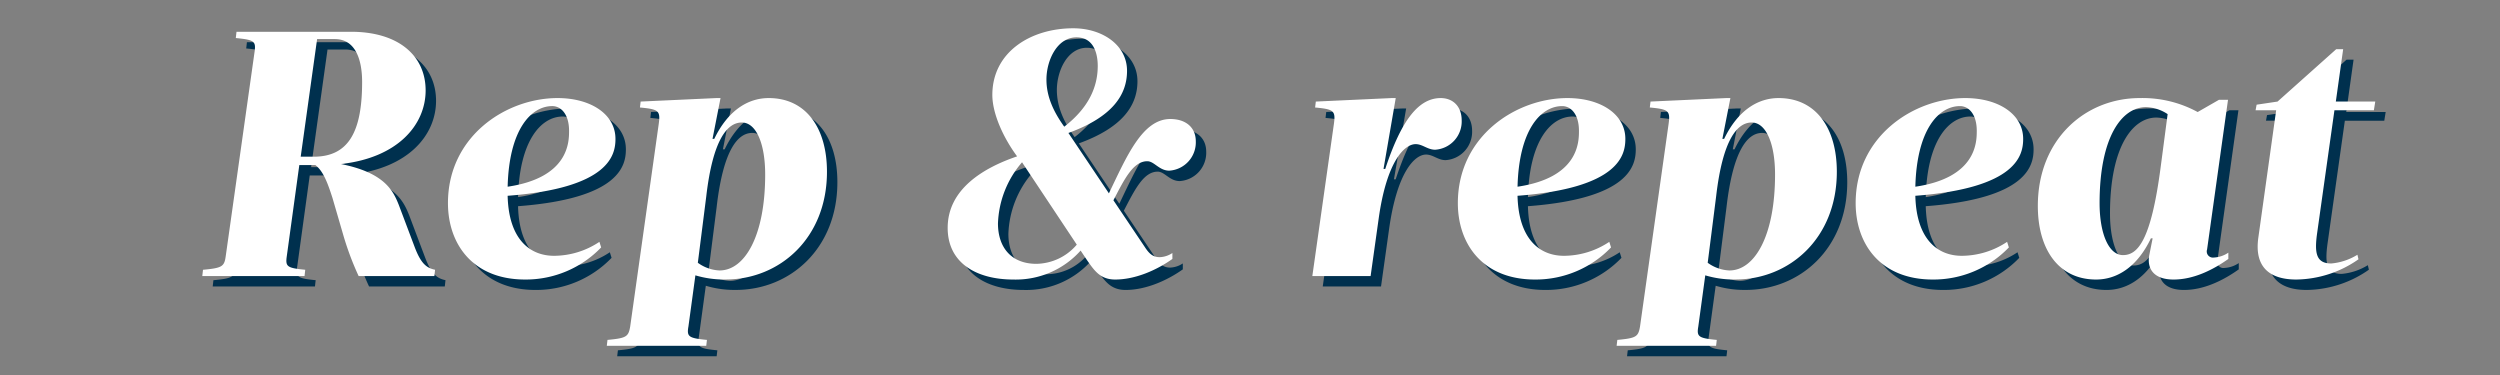
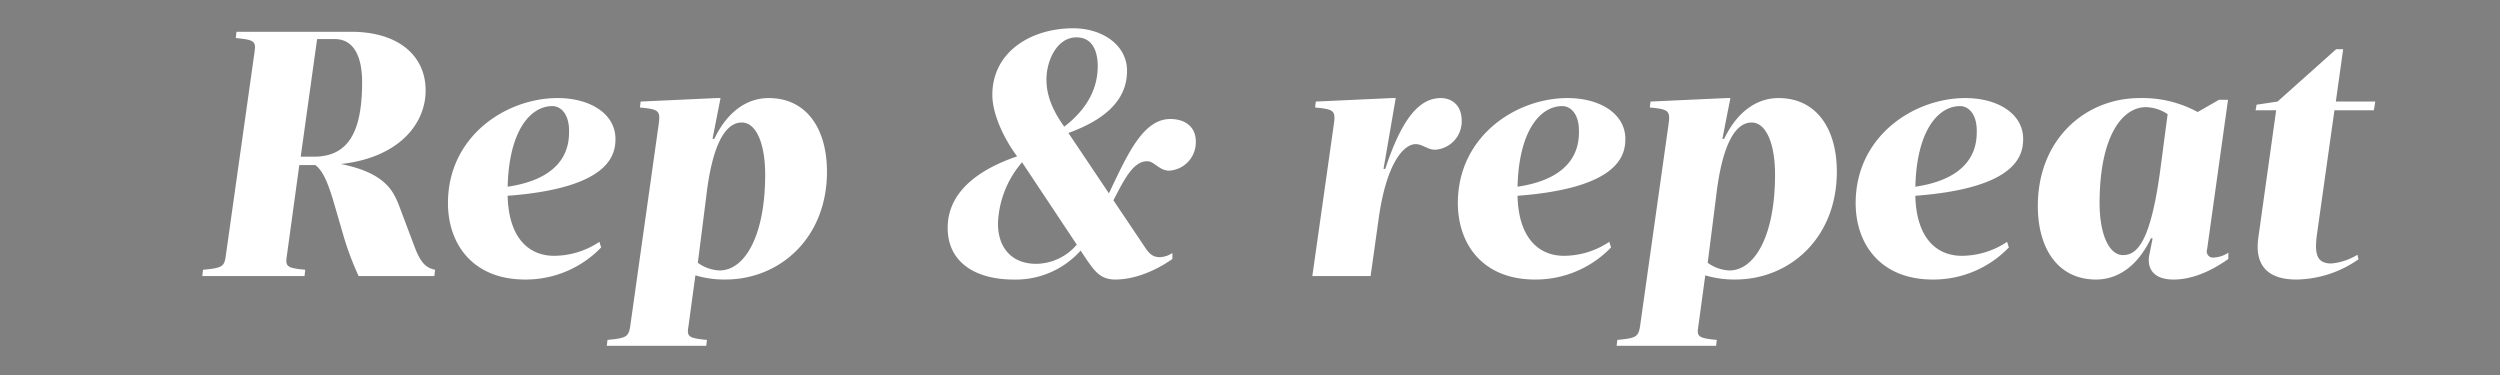
<svg xmlns="http://www.w3.org/2000/svg" width="480" height="72" viewBox="0 0 480 72">
  <rect x="0" y="0" width="480" height="72" fill="#808080" stroke="none" />
  <g id="DG62360_Headline_d_2_V2" transform="translate(-114 -501)">
-     <path id="Path_2" data-name="Path 2" d="M-165.356-5.494l-3.082-8.174c-1.072-2.68-2.68-6.164-11.122-7.839,10.988-1.206,16.281-7.571,16.281-14.137S-168.371-46.9-177.617-46.9h-21.976l-.134,1.206c3.484.335,3.886.6,3.618,2.546l-5.561,39.4c-.268,1.943-.737,2.211-4.355,2.546L-206.159,0h19.631l.134-1.206c-3.484-.335-3.819-.6-3.551-2.546l2.412-17.554h3.082c1.608,1.206,2.479,3.819,3.283,6.3l2.01,6.9A55.926,55.926,0,0,0-176.143,0H-161.6l.134-1.206C-163.078-1.541-164.15-2.345-165.356-5.494Zm-19.43-17.42h-2.479l3.149-22.579h3.417c3.886,0,5.226,3.819,5.226,8.241C-175.473-27.47-178.22-22.914-184.786-22.914Zm57.955-3.417c0-4.757-4.757-7.839-11.122-7.839-9.849,0-21.038,7.3-21.038,20.167,0,7.839,4.757,14.673,14.807,14.673a20.069,20.069,0,0,0,14.606-6.164l-.335-1.072a15.762,15.762,0,0,1-8.71,2.68c-4.623,0-8.71-3.149-8.911-11.524C-127.97-16.884-126.831-23.249-126.831-26.331Zm-20.7,9.179c.268-10.854,4.422-15.477,8.576-15.477,1.608,0,3.216,1.474,3.216,4.757C-135.742-25.8-135.742-18.894-147.534-17.152Zm34.706,26.867,1.34-9.849a19.292,19.292,0,0,0,5.762.8c10.385,0,19.5-7.906,19.5-20.7,0-8.308-3.953-14.137-11.189-14.137-4.02,0-7.839,2.412-10.452,7.839h-.335l1.541-7.839h-.8l-14.539.67-.134,1.139c3.551.335,3.953.6,3.618,3.082l-5.494,38.994c-.335,1.943-.737,2.211-4.355,2.546l-.134,1.139h19.095l.134-1.139C-112.761,11.926-113.163,11.658-112.828,9.715Zm10.251-39.195c2.747,0,4.489,4.02,4.489,9.983,0,11.725-3.886,18.425-8.777,18.425a7.609,7.609,0,0,1-4.154-1.474l1.608-12.663C-108.138-26.264-105.324-29.48-102.577-29.48Zm77.854,7.437c1.34,0,2.278,1.809,4.221,1.809a5.441,5.441,0,0,0,5.092-5.628c0-2.747-2.01-4.288-4.891-4.288-5.36,0-8.375,7.169-11.792,14.271L-39.865-27.47c8.509-3.082,11.256-7.37,11.256-11.926,0-5.025-4.824-8.174-10.318-8.174-8.174,0-15.544,4.556-15.544,12.8,0,3.551,2.077,8.174,4.757,11.792-6.5,2.211-13.333,6.3-13.333,13.735,0,6.633,5.36,9.916,12.663,9.916A16.677,16.677,0,0,0-37.52-4.891l1.206,1.809C-34.907-1.072-33.768.67-30.887.67-27,.67-22.914-1.139-19.9-3.283V-4.422a4.676,4.676,0,0,1-2.412.8c-1.273,0-2.01-.6-2.881-1.943l-6.03-8.978C-29.078-18.693-27.4-22.043-24.723-22.043Zm-13.6-23.785c3.417,0,4.087,3.283,4.087,5.494,0,4.02-1.742,8.04-6.432,11.658-2.211-3.082-3.417-5.963-3.417-9.045C-44.086-41.339-42.076-45.828-38.324-45.828Zm-7.7,43.483c-4.69,0-7.37-3.015-7.37-7.772a18.963,18.963,0,0,1,4.623-11.725L-38.257-6.03A10.375,10.375,0,0,1-46.029-2.345ZM6.968,0H18.157L19.7-10.988c1.541-11.055,4.958-14.338,7.1-14.338,1.34,0,2.278,1.072,3.752,1.072a5.441,5.441,0,0,0,5.092-5.628c0-2.747-1.742-4.288-4.02-4.288-4.154,0-7.5,4.02-10.653,13.6h-.335l2.345-13.6h-.8L7.638-33.5,7.5-32.361c3.551.335,3.953.6,3.618,3.082Zm60.1-26.331c0-4.757-4.757-7.839-11.122-7.839-9.849,0-21.038,7.3-21.038,20.167C34.907-6.164,39.664.67,49.714.67A20.069,20.069,0,0,0,64.32-5.494l-.335-1.072a15.762,15.762,0,0,1-8.71,2.68c-4.623,0-8.71-3.149-8.911-11.524C65.928-16.884,67.067-23.249,67.067-26.331Zm-20.7,9.179c.268-10.854,4.422-15.477,8.576-15.477,1.608,0,3.216,1.474,3.216,4.757C58.156-25.8,58.156-18.894,46.364-17.152ZM81.07,9.715,82.41-.134a19.292,19.292,0,0,0,5.762.8c10.385,0,19.5-7.906,19.5-20.7,0-8.308-3.953-14.137-11.189-14.137-4.02,0-7.839,2.412-10.452,7.839h-.335l1.541-7.839h-.8l-14.539.67-.134,1.139c3.551.335,3.953.6,3.618,3.082L69.881,9.715c-.335,1.943-.737,2.211-4.355,2.546L65.392,13.4H84.487l.134-1.139C81.137,11.926,80.735,11.658,81.07,9.715ZM91.321-29.48c2.747,0,4.489,4.02,4.489,9.983,0,11.725-3.886,18.425-8.777,18.425a7.609,7.609,0,0,1-4.154-1.474l1.608-12.663C85.76-26.264,88.574-29.48,91.321-29.48Zm52.126,3.149c0-4.757-4.757-7.839-11.122-7.839-9.849,0-21.038,7.3-21.038,20.167,0,7.839,4.757,14.673,14.807,14.673A20.069,20.069,0,0,0,140.7-5.494l-.335-1.072a15.762,15.762,0,0,1-8.71,2.68c-4.623,0-8.71-3.149-8.911-11.524C142.308-16.884,143.447-23.249,143.447-26.331Zm-20.7,9.179c.268-10.854,4.422-15.477,8.576-15.477,1.608,0,3.216,1.474,3.216,4.757C134.536-25.8,134.536-18.894,122.744-17.152Zm56.012,12.06,4.02-28.743h-1.742l-4.087,2.345a22.123,22.123,0,0,0-11.122-2.68c-10.452,0-19.564,7.906-19.564,20.7C146.261-5.159,150.214.67,157.45.67c4.02,0,7.906-2.412,10.519-7.906h.335l-.67,3.35c-.4,2.479.871,4.556,4.69,4.556s7.5-1.809,10.519-3.953V-4.489a5.406,5.406,0,0,1-2.814.938A1.179,1.179,0,0,1,178.756-5.092ZM162.609-4.02c-2.68,0-4.489-4.02-4.489-9.983,0-12.73,4.288-18.425,8.911-18.425a7.849,7.849,0,0,1,4.154,1.34L169.845-20.9C167.969-6.566,165.356-4.02,162.609-4.02Zm37.252-4.02,3.35-23.785h7.571l.268-1.675h-7.571l1.407-10.05h-1.34L192.29-33.5l-4.02.6-.2,1.072h3.953L188.6-7.37c-.8,5.695,2.211,8.04,7.3,8.04a21.2,21.2,0,0,0,11.926-3.886l-.2-.871a11.468,11.468,0,0,1-5.025,1.675C199.66-2.412,199.392-4.489,199.861-8.04Z" transform="translate(361 556)" fill="#00304e" />
    <path id="Path_1" data-name="Path 1" d="M-165.356-5.494l-3.082-8.174c-1.072-2.68-2.68-6.164-11.122-7.839,10.988-1.206,16.281-7.571,16.281-14.137S-168.371-46.9-177.617-46.9h-21.976l-.134,1.206c3.484.335,3.886.6,3.618,2.546l-5.561,39.4c-.268,1.943-.737,2.211-4.355,2.546L-206.159,0h19.631l.134-1.206c-3.484-.335-3.819-.6-3.551-2.546l2.412-17.554h3.082c1.608,1.206,2.479,3.819,3.283,6.3l2.01,6.9A55.926,55.926,0,0,0-176.143,0H-161.6l.134-1.206C-163.078-1.541-164.15-2.345-165.356-5.494Zm-19.43-17.42h-2.479l3.149-22.579h3.417c3.886,0,5.226,3.819,5.226,8.241C-175.473-27.47-178.22-22.914-184.786-22.914Zm57.955-3.417c0-4.757-4.757-7.839-11.122-7.839-9.849,0-21.038,7.3-21.038,20.167,0,7.839,4.757,14.673,14.807,14.673a20.069,20.069,0,0,0,14.606-6.164l-.335-1.072a15.762,15.762,0,0,1-8.71,2.68c-4.623,0-8.71-3.149-8.911-11.524C-127.97-16.884-126.831-23.249-126.831-26.331Zm-20.7,9.179c.268-10.854,4.422-15.477,8.576-15.477,1.608,0,3.216,1.474,3.216,4.757C-135.742-25.8-135.742-18.894-147.534-17.152Zm34.706,26.867,1.34-9.849a19.292,19.292,0,0,0,5.762.8c10.385,0,19.5-7.906,19.5-20.7,0-8.308-3.953-14.137-11.189-14.137-4.02,0-7.839,2.412-10.452,7.839h-.335l1.541-7.839h-.8l-14.539.67-.134,1.139c3.551.335,3.953.6,3.618,3.082l-5.494,38.994c-.335,1.943-.737,2.211-4.355,2.546l-.134,1.139h19.095l.134-1.139C-112.761,11.926-113.163,11.658-112.828,9.715Zm10.251-39.195c2.747,0,4.489,4.02,4.489,9.983,0,11.725-3.886,18.425-8.777,18.425a7.609,7.609,0,0,1-4.154-1.474l1.608-12.663C-108.138-26.264-105.324-29.48-102.577-29.48Zm77.854,7.437c1.34,0,2.278,1.809,4.221,1.809a5.441,5.441,0,0,0,5.092-5.628c0-2.747-2.01-4.288-4.891-4.288-5.36,0-8.375,7.169-11.792,14.271L-39.865-27.47c8.509-3.082,11.256-7.37,11.256-11.926,0-5.025-4.824-8.174-10.318-8.174-8.174,0-15.544,4.556-15.544,12.8,0,3.551,2.077,8.174,4.757,11.792-6.5,2.211-13.333,6.3-13.333,13.735,0,6.633,5.36,9.916,12.663,9.916A16.677,16.677,0,0,0-37.52-4.891l1.206,1.809C-34.907-1.072-33.768.67-30.887.67-27,.67-22.914-1.139-19.9-3.283V-4.422a4.676,4.676,0,0,1-2.412.8c-1.273,0-2.01-.6-2.881-1.943l-6.03-8.978C-29.078-18.693-27.4-22.043-24.723-22.043Zm-13.6-23.785c3.417,0,4.087,3.283,4.087,5.494,0,4.02-1.742,8.04-6.432,11.658-2.211-3.082-3.417-5.963-3.417-9.045C-44.086-41.339-42.076-45.828-38.324-45.828Zm-7.7,43.483c-4.69,0-7.37-3.015-7.37-7.772a18.963,18.963,0,0,1,4.623-11.725L-38.257-6.03A10.375,10.375,0,0,1-46.029-2.345ZM6.968,0H18.157L19.7-10.988c1.541-11.055,4.958-14.338,7.1-14.338,1.34,0,2.278,1.072,3.752,1.072a5.441,5.441,0,0,0,5.092-5.628c0-2.747-1.742-4.288-4.02-4.288-4.154,0-7.5,4.02-10.653,13.6h-.335l2.345-13.6h-.8L7.638-33.5,7.5-32.361c3.551.335,3.953.6,3.618,3.082Zm60.1-26.331c0-4.757-4.757-7.839-11.122-7.839-9.849,0-21.038,7.3-21.038,20.167C34.907-6.164,39.664.67,49.714.67A20.069,20.069,0,0,0,64.32-5.494l-.335-1.072a15.762,15.762,0,0,1-8.71,2.68c-4.623,0-8.71-3.149-8.911-11.524C65.928-16.884,67.067-23.249,67.067-26.331Zm-20.7,9.179c.268-10.854,4.422-15.477,8.576-15.477,1.608,0,3.216,1.474,3.216,4.757C58.156-25.8,58.156-18.894,46.364-17.152ZM81.07,9.715,82.41-.134a19.292,19.292,0,0,0,5.762.8c10.385,0,19.5-7.906,19.5-20.7,0-8.308-3.953-14.137-11.189-14.137-4.02,0-7.839,2.412-10.452,7.839h-.335l1.541-7.839h-.8l-14.539.67-.134,1.139c3.551.335,3.953.6,3.618,3.082L69.881,9.715c-.335,1.943-.737,2.211-4.355,2.546L65.392,13.4H84.487l.134-1.139C81.137,11.926,80.735,11.658,81.07,9.715ZM91.321-29.48c2.747,0,4.489,4.02,4.489,9.983,0,11.725-3.886,18.425-8.777,18.425a7.609,7.609,0,0,1-4.154-1.474l1.608-12.663C85.76-26.264,88.574-29.48,91.321-29.48Zm52.126,3.149c0-4.757-4.757-7.839-11.122-7.839-9.849,0-21.038,7.3-21.038,20.167,0,7.839,4.757,14.673,14.807,14.673A20.069,20.069,0,0,0,140.7-5.494l-.335-1.072a15.762,15.762,0,0,1-8.71,2.68c-4.623,0-8.71-3.149-8.911-11.524C142.308-16.884,143.447-23.249,143.447-26.331Zm-20.7,9.179c.268-10.854,4.422-15.477,8.576-15.477,1.608,0,3.216,1.474,3.216,4.757C134.536-25.8,134.536-18.894,122.744-17.152Zm56.012,12.06,4.02-28.743h-1.742l-4.087,2.345a22.123,22.123,0,0,0-11.122-2.68c-10.452,0-19.564,7.906-19.564,20.7C146.261-5.159,150.214.67,157.45.67c4.02,0,7.906-2.412,10.519-7.906h.335l-.67,3.35c-.4,2.479.871,4.556,4.69,4.556s7.5-1.809,10.519-3.953V-4.489a5.406,5.406,0,0,1-2.814.938A1.179,1.179,0,0,1,178.756-5.092ZM162.609-4.02c-2.68,0-4.489-4.02-4.489-9.983,0-12.73,4.288-18.425,8.911-18.425a7.849,7.849,0,0,1,4.154,1.34L169.845-20.9C167.969-6.566,165.356-4.02,162.609-4.02Zm37.252-4.02,3.35-23.785h7.571l.268-1.675h-7.571l1.407-10.05h-1.34L192.29-33.5l-4.02.6-.2,1.072h3.953L188.6-7.37c-.8,5.695,2.211,8.04,7.3,8.04a21.2,21.2,0,0,0,11.926-3.886l-.2-.871a11.468,11.468,0,0,1-5.025,1.675C199.66-2.412,199.392-4.489,199.861-8.04Z" transform="translate(359 554)" fill="#fff" />
    <rect id="Rectangle_54" data-name="Rectangle 54" width="480" height="72" transform="translate(114 501)" fill="none" />
  </g>
</svg>